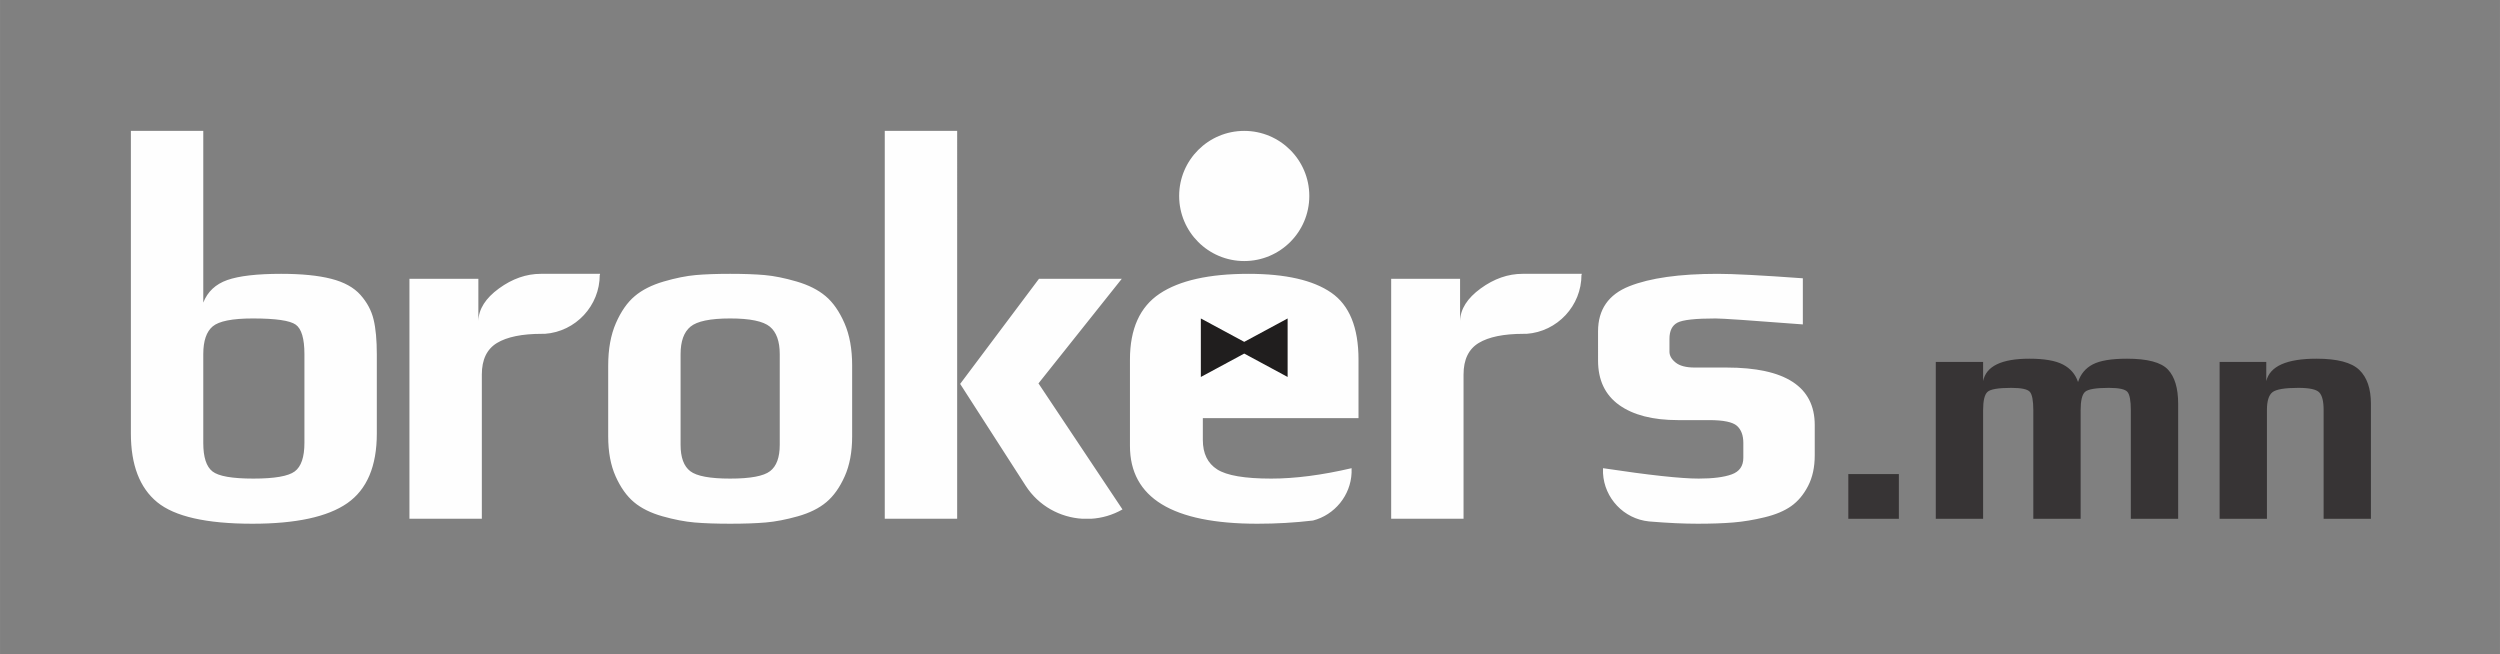
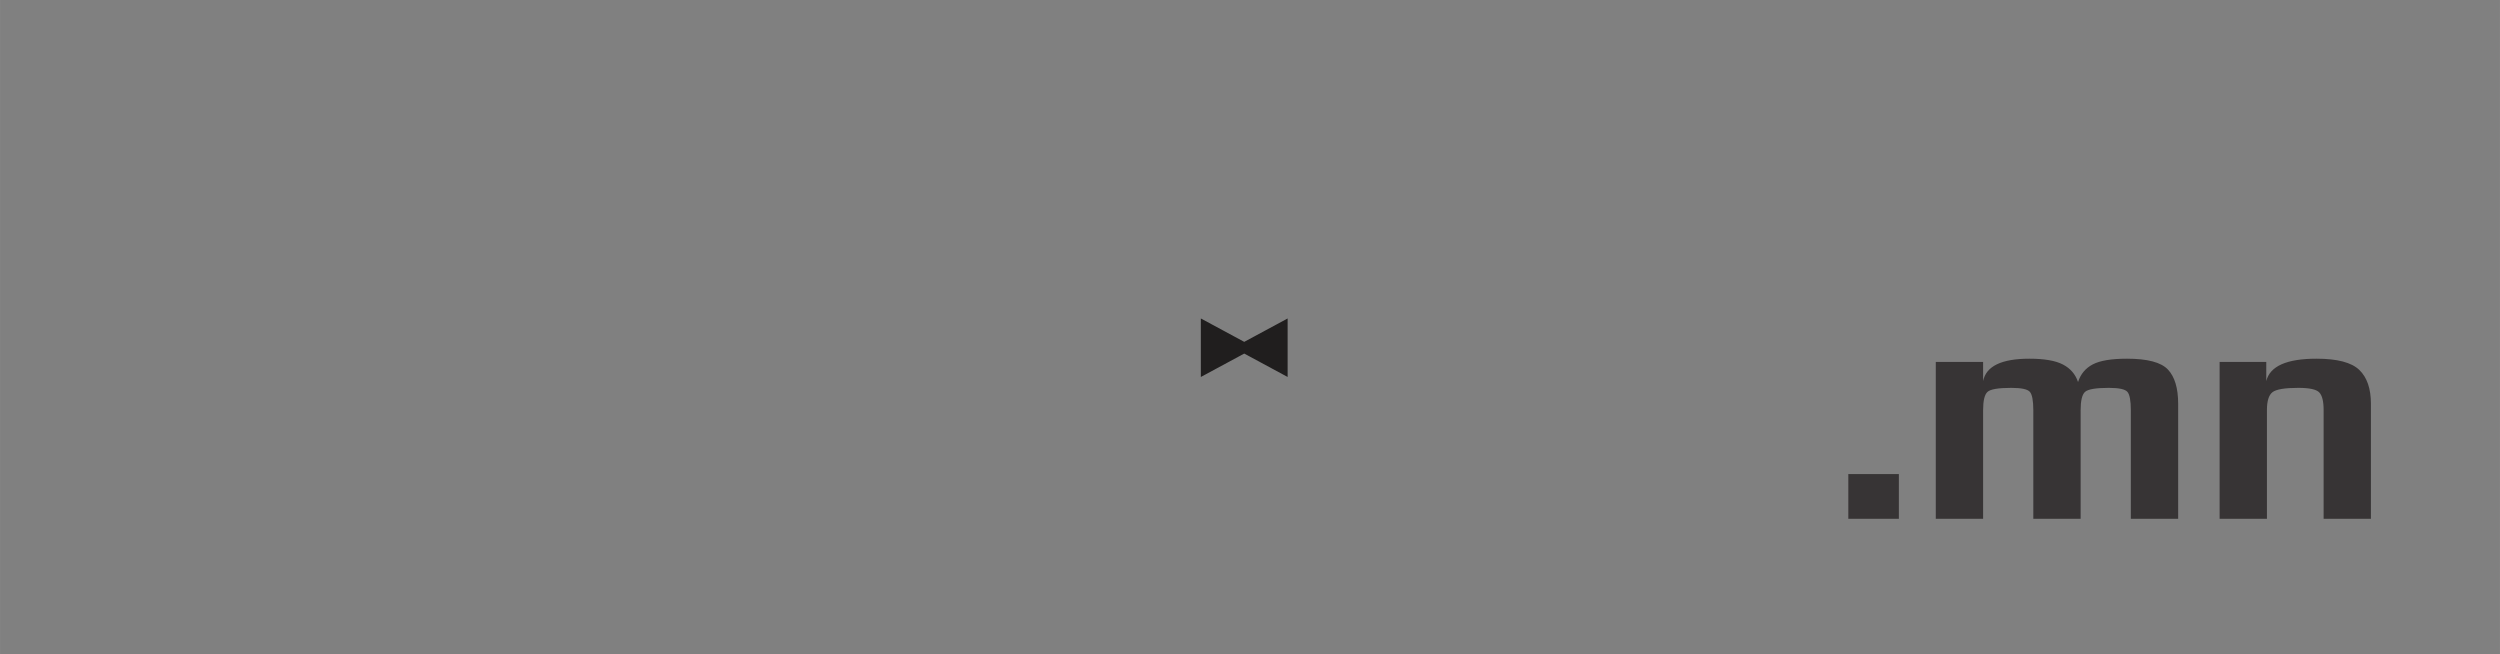
<svg xmlns="http://www.w3.org/2000/svg" xmlns:ns1="http://www.inkscape.org/namespaces/inkscape" xmlns:ns2="http://sodipodi.sourceforge.net/DTD/sodipodi-0.dtd" ns1:version="1.0 (4035a4f, 2020-05-01)" ns2:docname="logo.svg" id="svg848" viewBox="0 0 61859.198 16193.771" style="clip-rule:evenodd;fill-rule:evenodd;image-rendering:optimizeQuality;shape-rendering:geometricPrecision;text-rendering:geometricPrecision" version="1.1" height="100" width="382" xml:space="preserve">
  <rect x="0" y="0" width="61859.198" height="16193.771" fill="#808080" stroke="none" />
  <ns2:namedview ns1:current-layer="svg848" ns1:window-maximized="0" ns1:window-y="0" ns1:window-x="0" ns1:cy="53.02656" ns1:cx="302.37119" ns1:zoom="1.1773608" units="px" showgrid="false" id="namedview850" ns1:window-height="900" ns1:window-width="1440" ns1:pageshadow="2" ns1:pageopacity="0" guidetolerance="10" gridtolerance="10" objecttolerance="10" borderopacity="1" bordercolor="#666666" pagecolor="#ffffff" />
  <defs id="defs835">
    <style id="style833" type="text/css">
   
    .fil0 {fill:#FEFEFE}
    .fil1 {fill:#201E1E}
    .fil2 {fill:#373435;fill-rule:nonzero}
   
  </style>
  </defs>
  <g transform="matrix(0.566,0,0,0.566,3237.963,3238.754)" id="Layer_x0020_1">
    <g id="_2065754971456">
      <g id="g842">
-         <path id="path838" d="m 73614,12860 v 1323 c 0,520 -97,967 -293,1344 -195,376 -440,668 -737,878 -296,209 -683,372 -1159,487 -477,116 -936,192 -1377,228 -441,36 -957,54 -1550,54 -605,0 -1276,-31 -2014,-91 v -2 l -40,-1 -33,-3 -42,-4 h -5 c -1097,-111 -1950,-1018 -2006,-2109 v -218 c 2009,303 3404,455 4183,455 622,0 1103,-61 1442,-184 340,-122 509,-365 509,-726 v -650 c 0,-333 -93,-582 -281,-748 -189,-166 -593,-249 -1214,-249 h -1366 c -1098,0 -1954,-221 -2569,-661 -613,-441 -921,-1088 -921,-1941 V 8764 c 0,-954 456,-1612 1366,-1973 910,-361 2196,-542 3858,-542 694,0 1937,65 3729,195 v 2016 c -2255,-174 -3526,-260 -3815,-260 -882,0 -1439,61 -1669,184 -232,123 -347,358 -347,705 v 564 c 0,173 90,332 271,476 180,145 458,217 834,217 h 1388 c 2572,0 3858,838 3858,2514 z M 61019,8872 h -135 c -866,0 -1522,134 -1962,401 -440,267 -661,726 -661,1377 v 6307 H 55097 V 6466 h 3012 v 1842 c 15,-520 315,-993 900,-1419 585,-426 1196,-640 1832,-640 h 2587 v 39 h -12 c 4,1361 -1059,2488 -2397,2584 z m -42918,0 h -135 c -866,0 -1521,134 -1962,401 -440,267 -661,726 -661,1377 v 6307 H 12178 V 6466 h 3013 v 1842 c 15,-520 315,-993 900,-1419 585,-426 1196,-640 1831,-640 h 2588 v 39 h -12 c 4,1361 -1059,2488 -2397,2584 z m 13431,1387 v 3100 c 0,679 -109,1261 -326,1745 -217,484 -483,860 -802,1127 -317,267 -733,473 -1246,618 -513,144 -983,235 -1409,271 -426,36 -943,54 -1550,54 -606,0 -1123,-18 -1550,-54 -426,-36 -896,-127 -1409,-271 -512,-145 -928,-351 -1246,-618 -318,-267 -585,-643 -802,-1127 -217,-484 -325,-1066 -325,-1745 v -3100 c 0,-722 112,-1340 336,-1853 224,-513 498,-907 824,-1181 325,-275 748,-488 1267,-640 521,-152 987,-245 1399,-282 412,-36 914,-54 1506,-54 592,0 1095,18 1507,54 411,37 878,130 1398,282 520,152 942,365 1268,640 326,274 600,668 824,1181 224,513 336,1131 336,1853 z m -3165,3468 V 9761 c 0,-564 -145,-965 -433,-1203 -290,-239 -868,-358 -1735,-358 -867,0 -1445,119 -1734,358 -289,238 -433,639 -433,1203 v 3966 c 0,549 141,933 422,1149 282,217 864,325 1745,325 882,0 1463,-108 1745,-325 282,-216 423,-600 423,-1149 z m 13610,3230 h -375 c -977,-57 -1917,-562 -2484,-1444 l -2864,-4452 3446,-4595 h 3620 l -3642,4573 3673,5509 c -432,248 -903,381 -1374,409 z m -5854,0 H 32958 V 0 h 3165 z M 10752,9782 v 3447 c 0,1431 -431,2446 -1290,3046 -860,599 -2244,899 -4151,899 -2009,0 -3397,-315 -4162,-943 C 384,15603 0,14601 0,13229 V 0 h 3165 v 7507 c 188,-478 538,-806 1051,-987 513,-180 1297,-271 2352,-271 896,0 1625,73 2189,217 564,144 990,379 1279,704 289,326 481,683 574,1074 95,389 142,902 142,1538 z M 7587,13641 V 9761 c 0,-680 -127,-1110 -380,-1290 -252,-181 -878,-271 -1875,-271 -895,0 -1481,116 -1755,347 -275,231 -412,636 -412,1214 v 3880 c 0,621 133,1036 401,1246 267,210 863,314 1788,314 925,0 1528,-104 1810,-314 281,-210 423,-625 423,-1246 z m 46082,-1084 h -6806 v 954 c 0,592 210,1022 629,1289 419,268 1207,401 2362,401 1041,0 2211,-152 3512,-455 v 12 190 c -42,994 -741,1840 -1687,2086 -796,94 -1606,140 -2431,140 -3714,0 -5571,-1134 -5571,-3403 V 9999 c 0,-1344 433,-2305 1300,-2883 867,-578 2161,-867 3880,-867 1619,0 2826,275 3620,824 795,549 1192,1524 1192,2926 z M 48673,0 c 1571,0 2845,1274 2845,2845 0,1571 -1274,2845 -2845,2845 -1571,0 -2845,-1274 -2845,-2845 C 45828,1274 47102,0 48673,0 Z" class="fil0" />
        <polygon id="polygon840" points="46776,10758 46776,8200 48673,9223 50570,8200 50570,10758 48673,9735 " class="fil1" />
      </g>
      <path id="path844" d="m 77292,16957 h -2210 v -1955 h 2210 z m 12210,0 h -2069 v -4745 c 0,-416 -49,-683 -148,-801 -99,-118 -371,-177 -815,-177 -566,0 -913,59 -1041,177 -127,118 -191,385 -191,801 v 4745 h -2068 v -4745 c 0,-416 -50,-683 -149,-801 -99,-118 -370,-177 -814,-177 -567,0 -914,59 -1041,177 -128,118 -191,385 -191,801 v 4745 h -2069 v -6856 h 2069 v 836 c 132,-652 807,-978 2025,-978 652,0 1140,85 1466,255 326,170 545,425 659,765 113,-349 328,-606 644,-771 316,-166 814,-249 1495,-249 896,0 1494,158 1791,475 298,316 447,814 447,1494 z m 8427,0 h -2068 v -4760 c 0,-377 -64,-632 -191,-764 -127,-133 -432,-199 -914,-199 -595,0 -972,64 -1133,191 -160,128 -240,385 -240,772 v 4760 h -2069 v -6856 h 2040 v 836 c 161,-652 893,-978 2196,-978 906,0 1530,163 1869,489 340,326 510,819 510,1480 z" class="fil2" />
    </g>
  </g>
</svg>